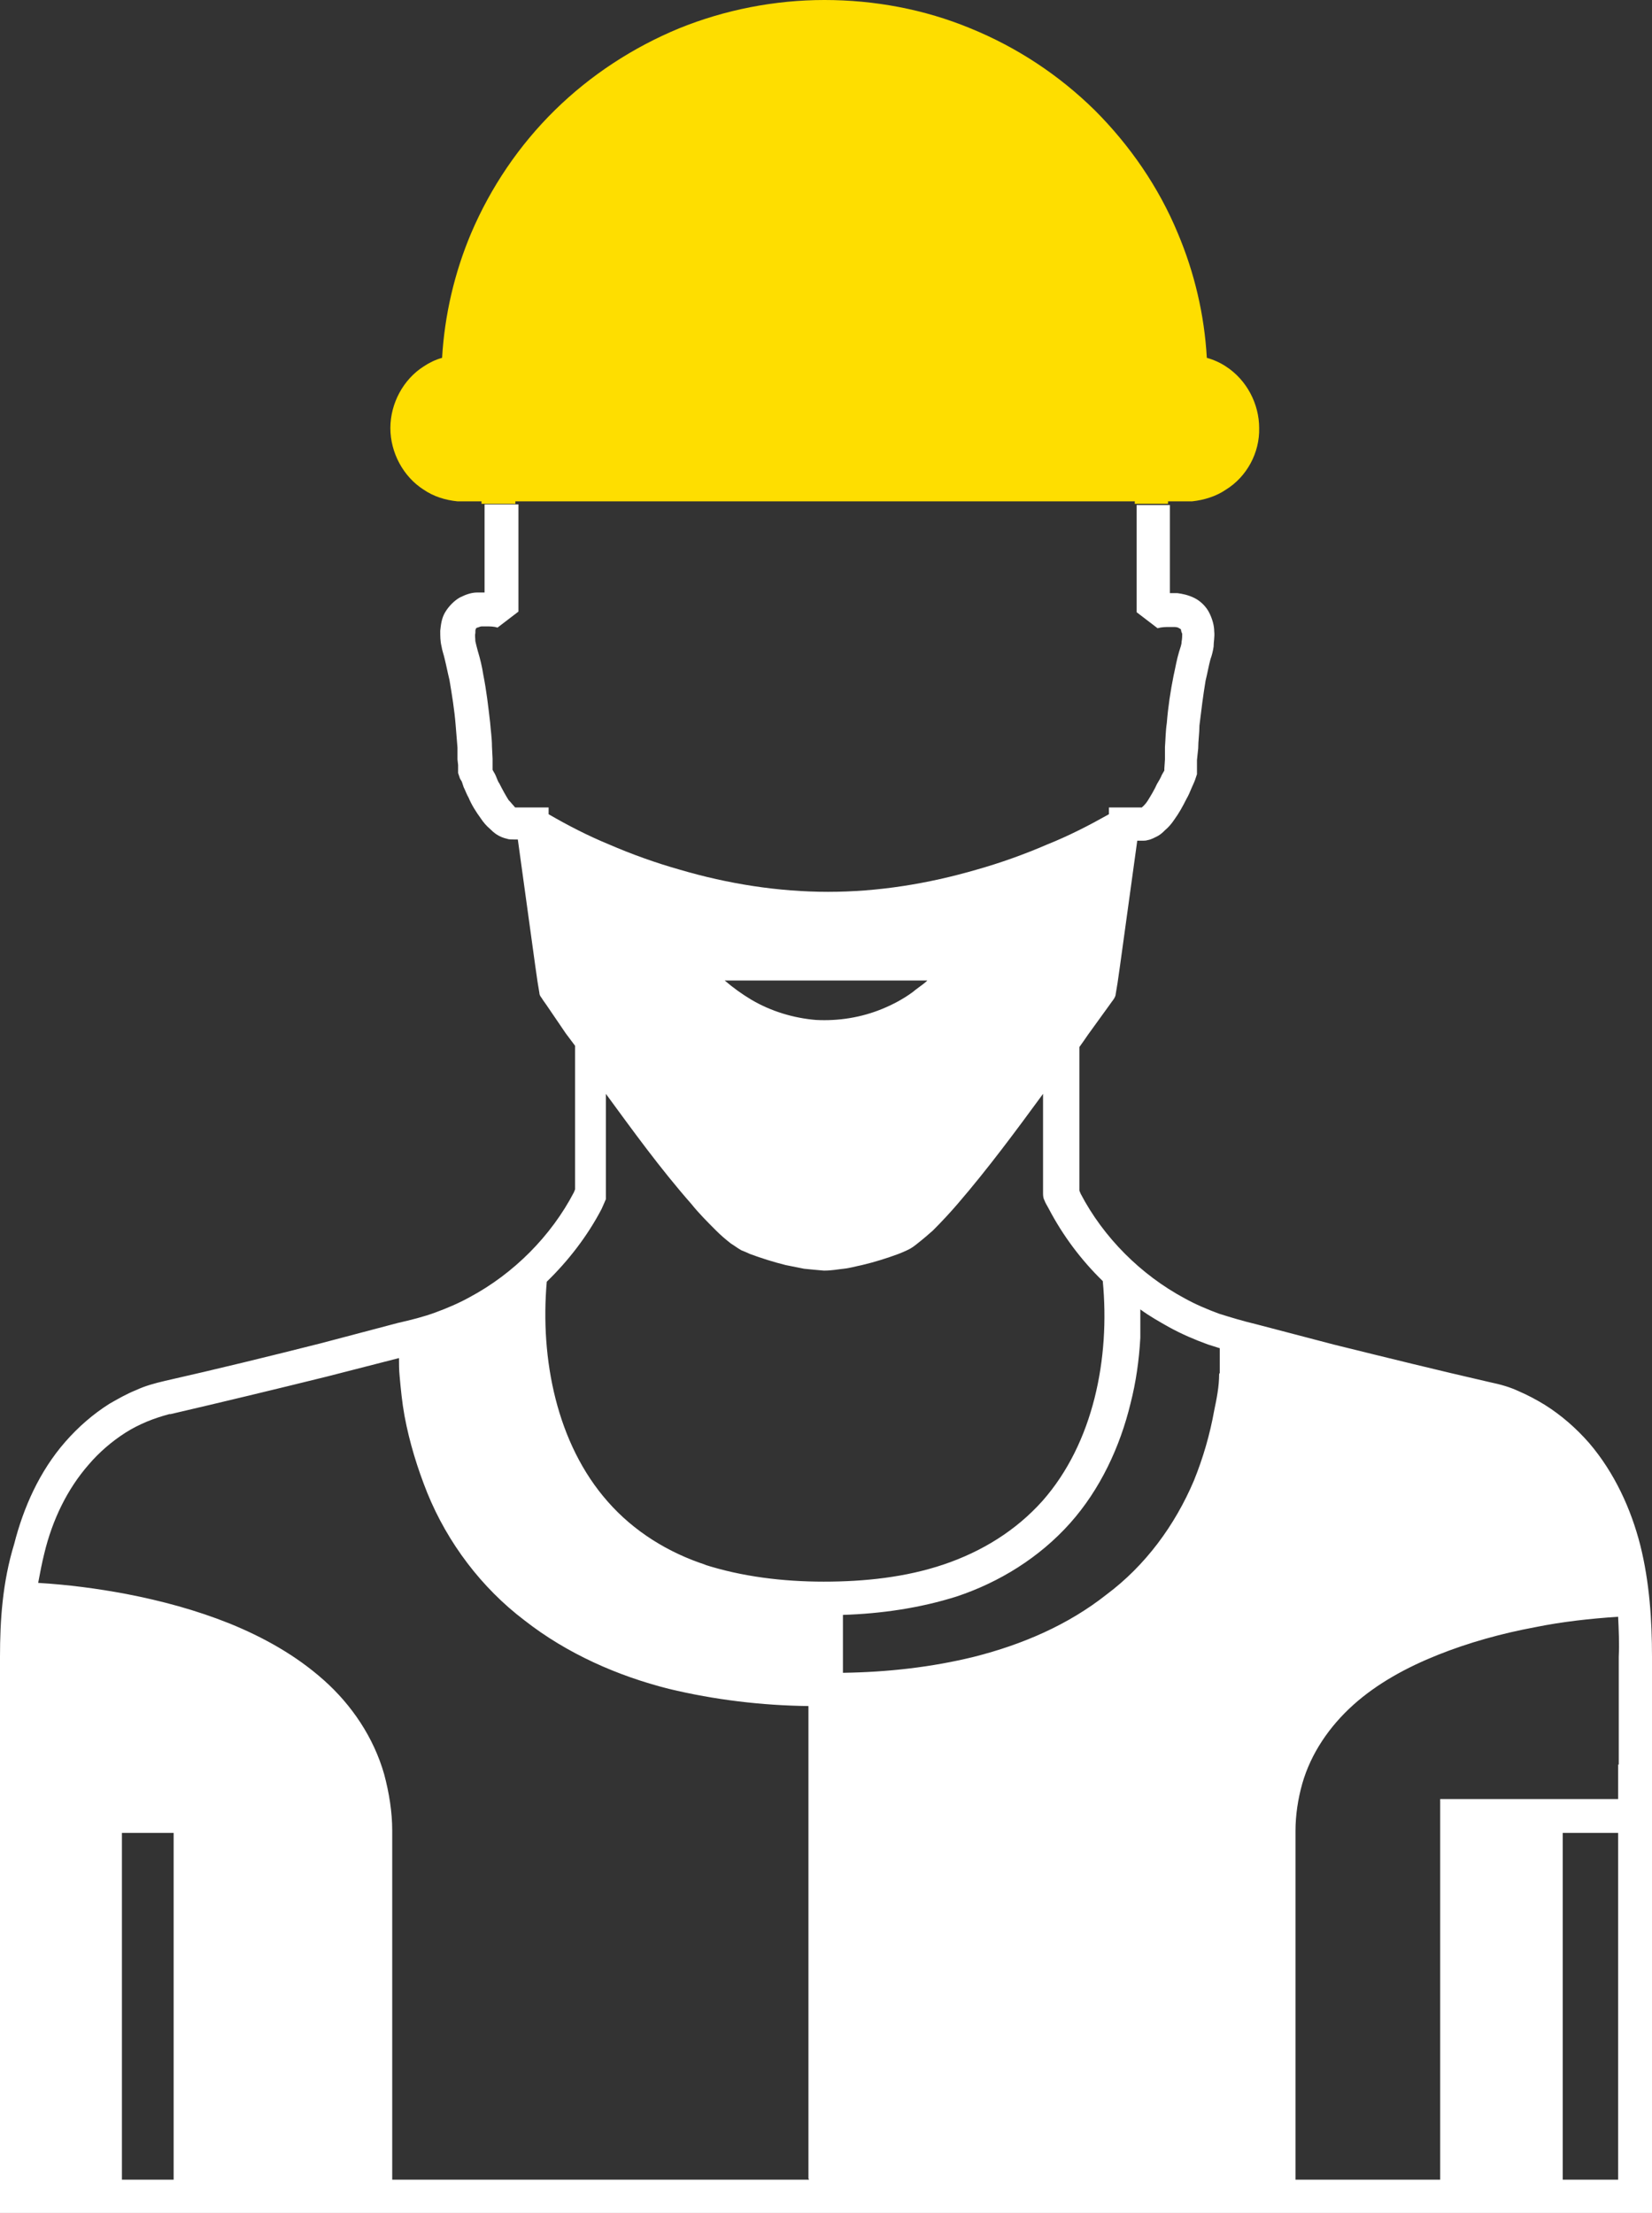
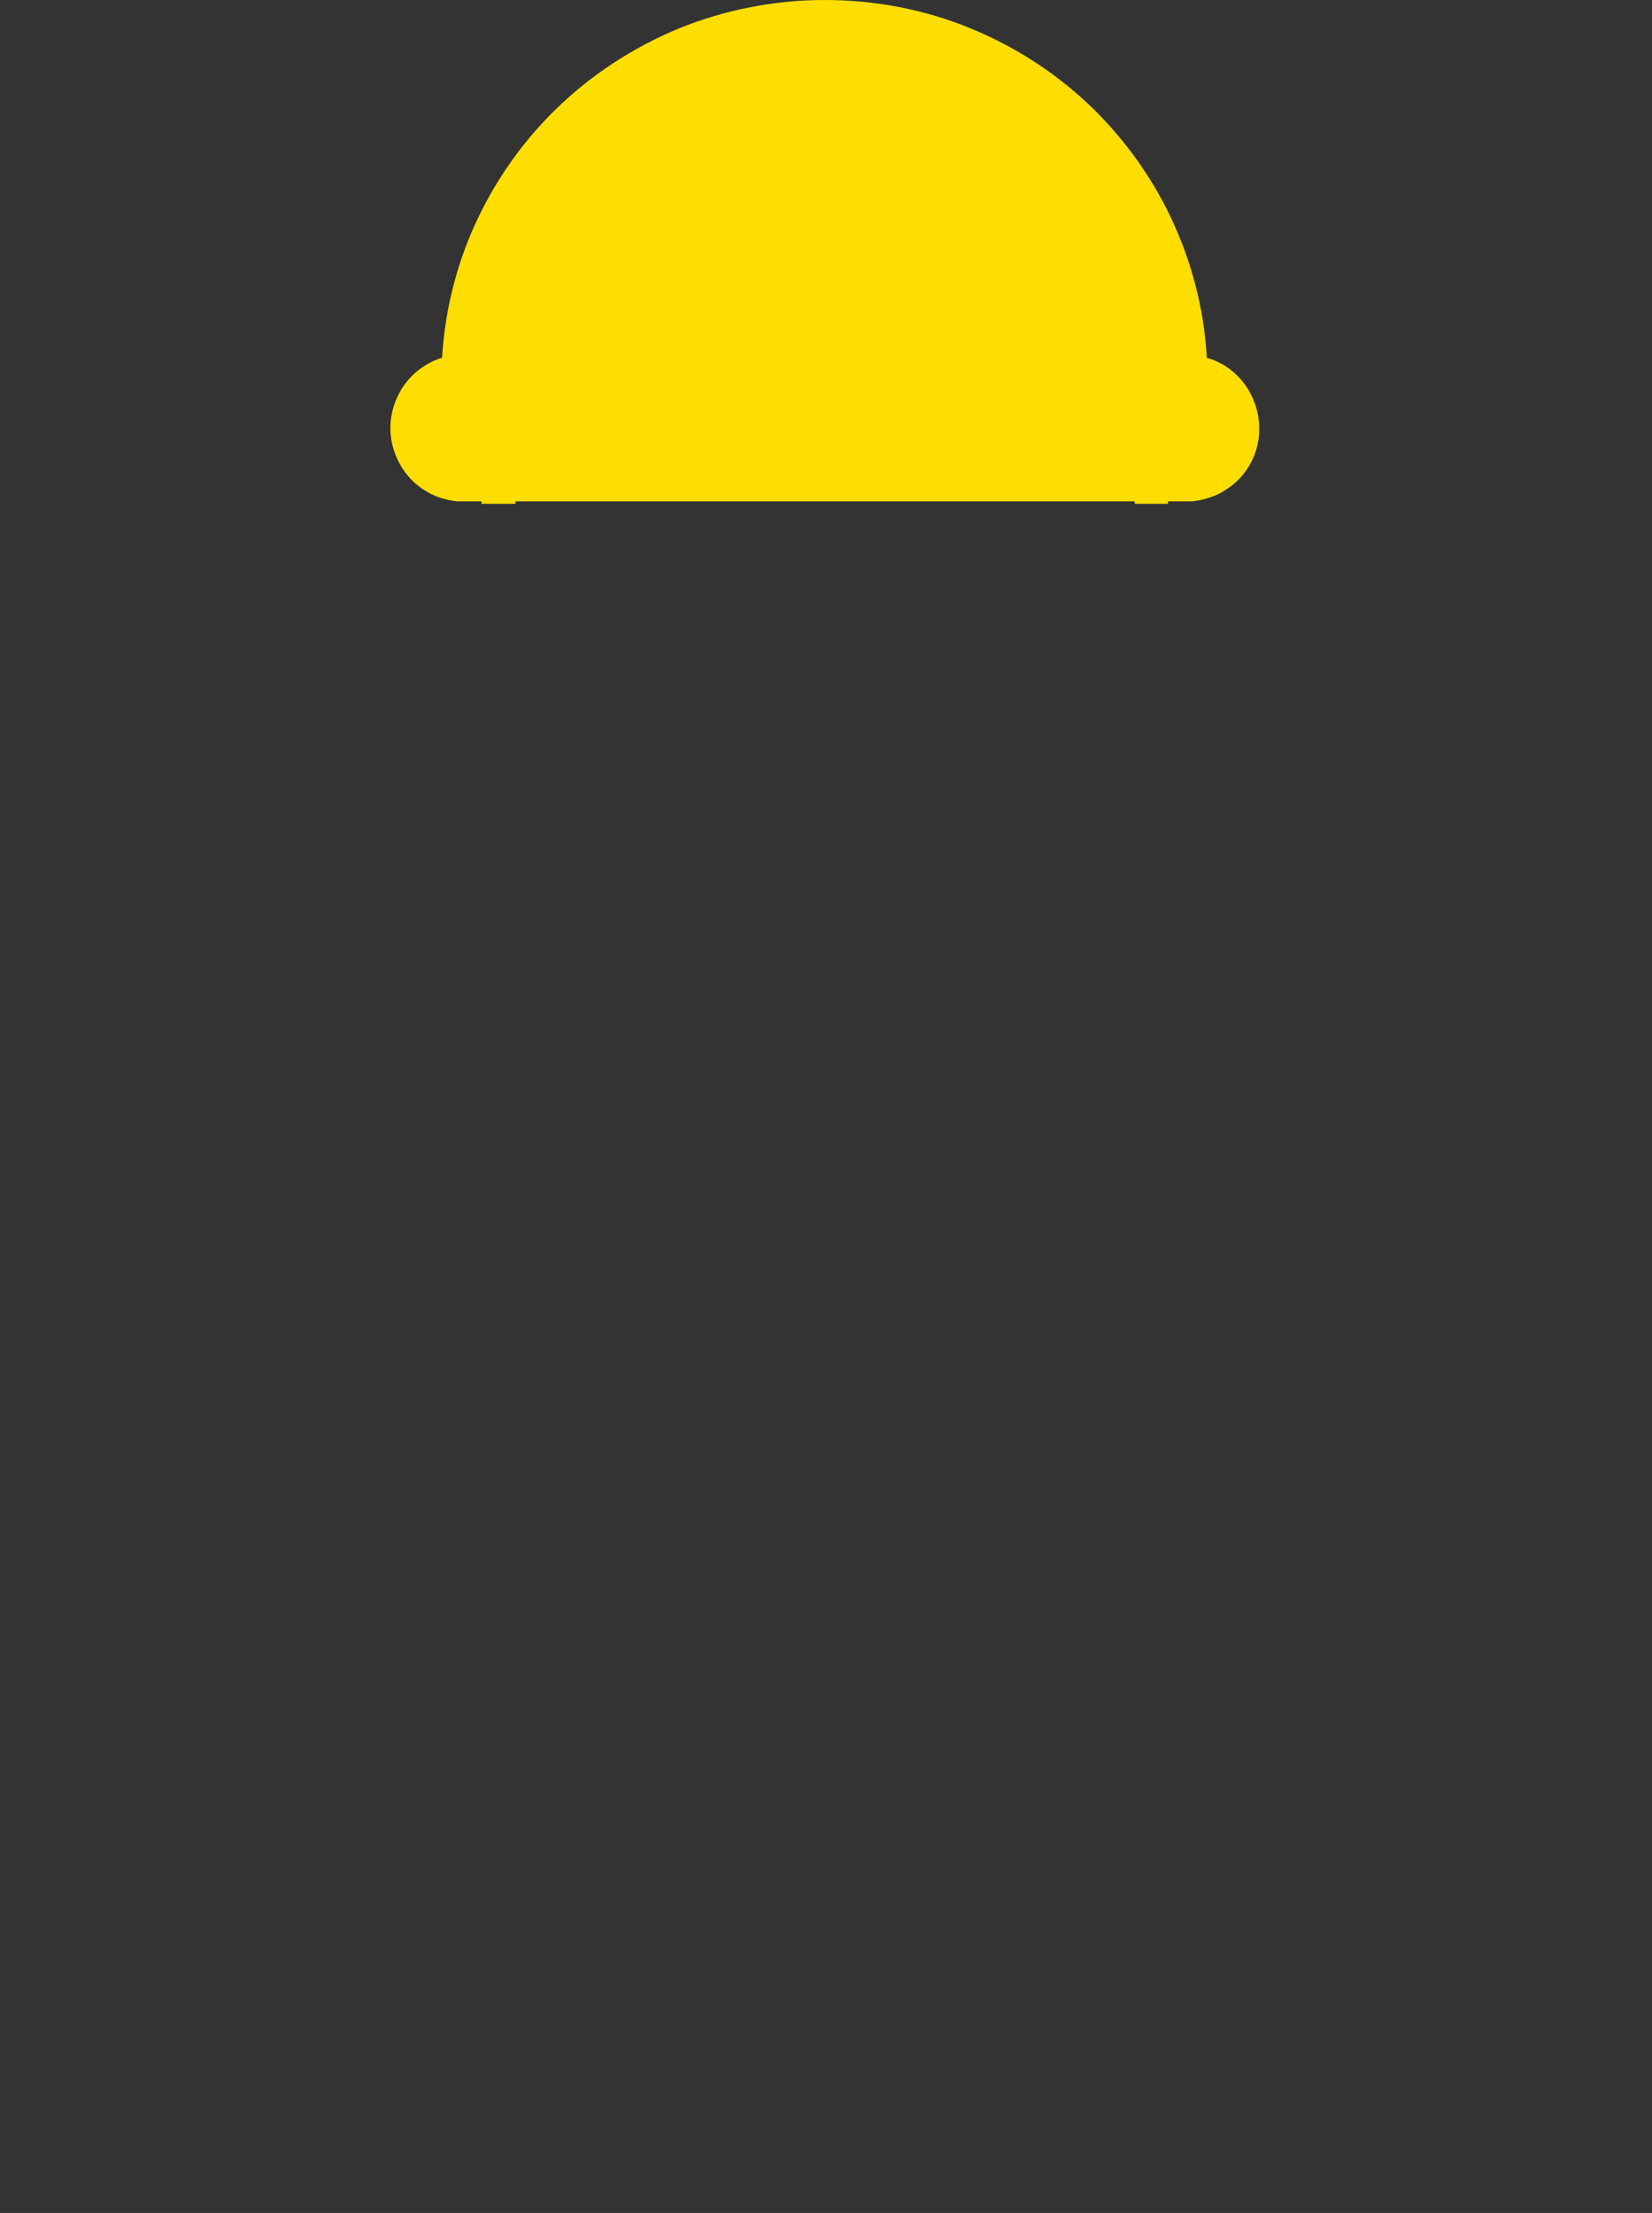
<svg xmlns="http://www.w3.org/2000/svg" id="Layer_2" viewBox="0 0 26.83 35.93">
  <rect x="0" y="0" width="26.83" height="35.93" fill="#333333" stroke="none" />
  <defs>
    <style>.cls-1{fill:#fede00;}.cls-1,.cls-2{stroke-width:0px;}.cls-2{fill:#fff;}</style>
  </defs>
  <g id="Layer_1-2">
-     <path class="cls-2" d="M26.64,25.09c-.15-.59-.42-1.18-.83-1.66-.21-.24-.45-.45-.72-.62-.13-.08-.28-.16-.42-.22-.15-.07-.29-.11-.48-.15-.83-.19-1.68-.4-2.53-.61l-1.26-.33c-.21-.05-.41-.11-.6-.17-.19-.07-.38-.15-.56-.25-.71-.38-1.32-.99-1.69-1.7l-.02-.05v-2.33c.05-.07.1-.14.14-.2l.34-.47.05-.07s.06-.07.06-.12l.03-.18.04-.28.28-2.03h.09s.06,0,.08-.01c.06-.01.11-.04.17-.07.05-.03.08-.06.11-.09.06-.05.11-.11.15-.17.08-.11.14-.22.2-.34.03-.05.06-.12.08-.17l.04-.09.02-.05.03-.09v-.23s.02-.19.02-.19c0-.12.02-.25.02-.37.03-.25.06-.49.1-.73.03-.12.05-.24.08-.35.02-.05.04-.13.05-.2,0-.08.02-.16.01-.25,0-.09-.03-.2-.08-.3-.05-.1-.14-.19-.24-.24-.1-.05-.2-.07-.28-.08-.04,0-.08,0-.12,0v-1.43h-.54v1.74l.17.13.17.13c.07-.02.13-.02.2-.02.03,0,.05,0,.07,0,.04,0,.07.01.08.02.02.01.02.01.03.02,0,0,0,.03.02.07,0,.03,0,.08-.01.13,0,.05-.02.09-.04.16-.04.13-.06.26-.09.39-.05.25-.09.51-.11.77-.02.13-.02.26-.03.39v.2s-.01.15-.01.15v.03s-.04.07-.04.07c-.02.05-.05.1-.08.15-.04.09-.1.19-.15.27-.05.08-.12.13-.1.11h-.53v.11c-.32.18-.65.35-1,.49-.37.16-.76.3-1.15.41-.79.23-1.6.36-2.41.36s-1.63-.13-2.41-.36c-.39-.11-.78-.25-1.15-.41-.34-.14-.67-.31-.98-.49v-.11h-.54s-.01,0-.02-.02c-.03-.03-.05-.06-.09-.1-.05-.08-.1-.17-.15-.27-.03-.04-.04-.09-.07-.15l-.04-.07v-.03h0v-.15s-.01-.2-.01-.2c0-.13-.02-.26-.03-.39-.03-.26-.06-.52-.11-.77-.02-.13-.05-.26-.09-.39-.02-.07-.03-.12-.04-.16,0-.05-.01-.09,0-.13,0-.04,0-.06.01-.07,0-.01,0-.01.02-.02.02,0,.04-.02.08-.02.02,0,.04,0,.06,0,.07,0,.13,0,.19.02l.17-.13.17-.13v-1.74h-.55v1.43s-.08,0-.12,0c-.09,0-.18.03-.28.08-.09.05-.18.14-.24.24-.06.1-.07.21-.08.3,0,.09,0,.17.02.25.01.07.04.15.05.2.03.12.05.23.08.35.04.24.08.48.1.73.01.12.02.25.03.37v.19s.01.09.01.09v.13s.03.09.03.09l.03.05.03.09c.03.06.05.12.08.17.05.12.12.23.2.34.04.06.09.12.15.17.06.06.14.13.28.16.02.01.08.01.1.01h.07l.28,2.03.04.28.03.18c0,.05.04.08.06.12l.05.07.32.47c.05.07.1.13.15.2v2.33l-.02.05c-.37.71-.98,1.32-1.69,1.7-.18.1-.37.18-.56.25-.19.07-.39.12-.61.17l-1.25.33c-.83.21-1.69.42-2.53.61-.17.04-.32.08-.47.15-.15.06-.29.14-.43.22-.27.17-.51.38-.72.62-.42.48-.68,1.07-.83,1.66C.04,25.69,0,26.31,0,26.9v9.03h26.83v-9.03c0-.59-.04-1.21-.19-1.81ZM15.06,15.92l-.02.02c-.07.06-.15.11-.22.17-.15.11-.32.2-.49.27-.34.14-.71.2-1.08.18-.36-.03-.73-.14-1.05-.33-.15-.09-.29-.19-.43-.31h3.29ZM2.82,35.39h-.84v-5.63h.84v5.63ZM13.14,35.39h-6.77v-5.67c0-.3-.05-.61-.13-.91-.17-.6-.53-1.13-.98-1.53-.46-.41-.99-.7-1.53-.92-.55-.22-1.11-.37-1.68-.48-.48-.09-.94-.15-1.43-.18.03-.16.06-.32.1-.48.13-.54.37-1.04.72-1.44.17-.2.38-.38.6-.52.11-.07.23-.13.35-.18.12-.05.25-.09.36-.12h.02c.86-.2,1.69-.4,2.54-.61l1.17-.3c0,.09,0,.19.01.29.02.22.04.43.08.65.08.43.21.85.37,1.25.33.81.88,1.54,1.58,2.07.69.54,1.51.9,2.34,1.11.75.18,1.51.27,2.27.28v7.67ZM11.47,25.41c-.62-.2-1.18-.55-1.6-1.03-.83-.94-1.1-2.32-.99-3.57.35-.34.66-.74.89-1.18l.04-.09.03-.07s0-.05,0-.08v-.19s0-.33,0-.33v-1.11c.44.6.88,1.21,1.39,1.79.12.15.26.29.4.43.07.07.15.14.24.21.05.03.1.07.17.11.05.02.1.04.14.06.19.07.38.13.58.18.1.02.2.04.3.06.1.01.2.02.32.03.13,0,.22-.02.32-.03.1-.01.2-.04.3-.06.21-.05.4-.11.59-.18.05-.02.1-.04.14-.06.07-.03.12-.07.17-.11.09-.07.17-.14.25-.21.14-.14.28-.29.4-.43.5-.58.95-1.19,1.39-1.79v1.62s0,.05.01.08l.03.07.05.09c.23.44.53.84.88,1.18.12,1.25-.15,2.63-.98,3.57-.43.48-.98.82-1.6,1.03-.62.21-1.29.28-1.95.28s-1.33-.08-1.95-.28ZM19.8,22.31c0,.2-.04.4-.08.59-.07.39-.18.77-.33,1.14-.31.73-.79,1.38-1.42,1.85-.62.49-1.36.81-2.15,1.01-.69.17-1.41.25-2.13.26v-.94c.62-.02,1.25-.11,1.85-.3.69-.23,1.34-.63,1.84-1.19.49-.55.81-1.24.98-1.94.09-.35.14-.71.16-1.07,0-.16,0-.3,0-.46.15.11.31.2.47.29.2.11.41.2.63.28.06.02.13.04.19.06,0,.13,0,.27,0,.4ZM26.28,35.39h-.9v-5.63h.9v5.63ZM26.28,28.65v.56h-2.89v6.18h-2.35v-5.66c0-.26.04-.52.11-.77.14-.49.44-.93.83-1.28.39-.35.87-.61,1.37-.81.5-.2,1.04-.35,1.58-.45.44-.09.9-.14,1.35-.17.01.21.02.43.01.65v1.75Z" />
    <path class="cls-1" d="M8.39,8.14h10.04v.04h.54v-.04h.14c.08,0,.15,0,.25,0,.19-.02.39-.08.55-.19.34-.21.55-.6.54-1,0-.39-.2-.78-.54-1-.09-.06-.2-.11-.31-.14-.04-.7-.2-1.38-.47-2.02-.31-.75-.78-1.43-1.35-2-.58-.57-1.26-1.02-2.02-1.33-.75-.31-1.56-.46-2.37-.46s-1.62.16-2.36.46c-.75.31-1.44.76-2.02,1.33-.58.57-1.04,1.25-1.36,2-.27.64-.43,1.33-.47,2.02-.11.03-.21.08-.3.14-.33.21-.54.6-.54,1,0,.4.21.79.54,1,.16.11.35.17.55.19.11,0,.17,0,.25,0h.14v.04h.55v-.04Z" />
  </g>
</svg>